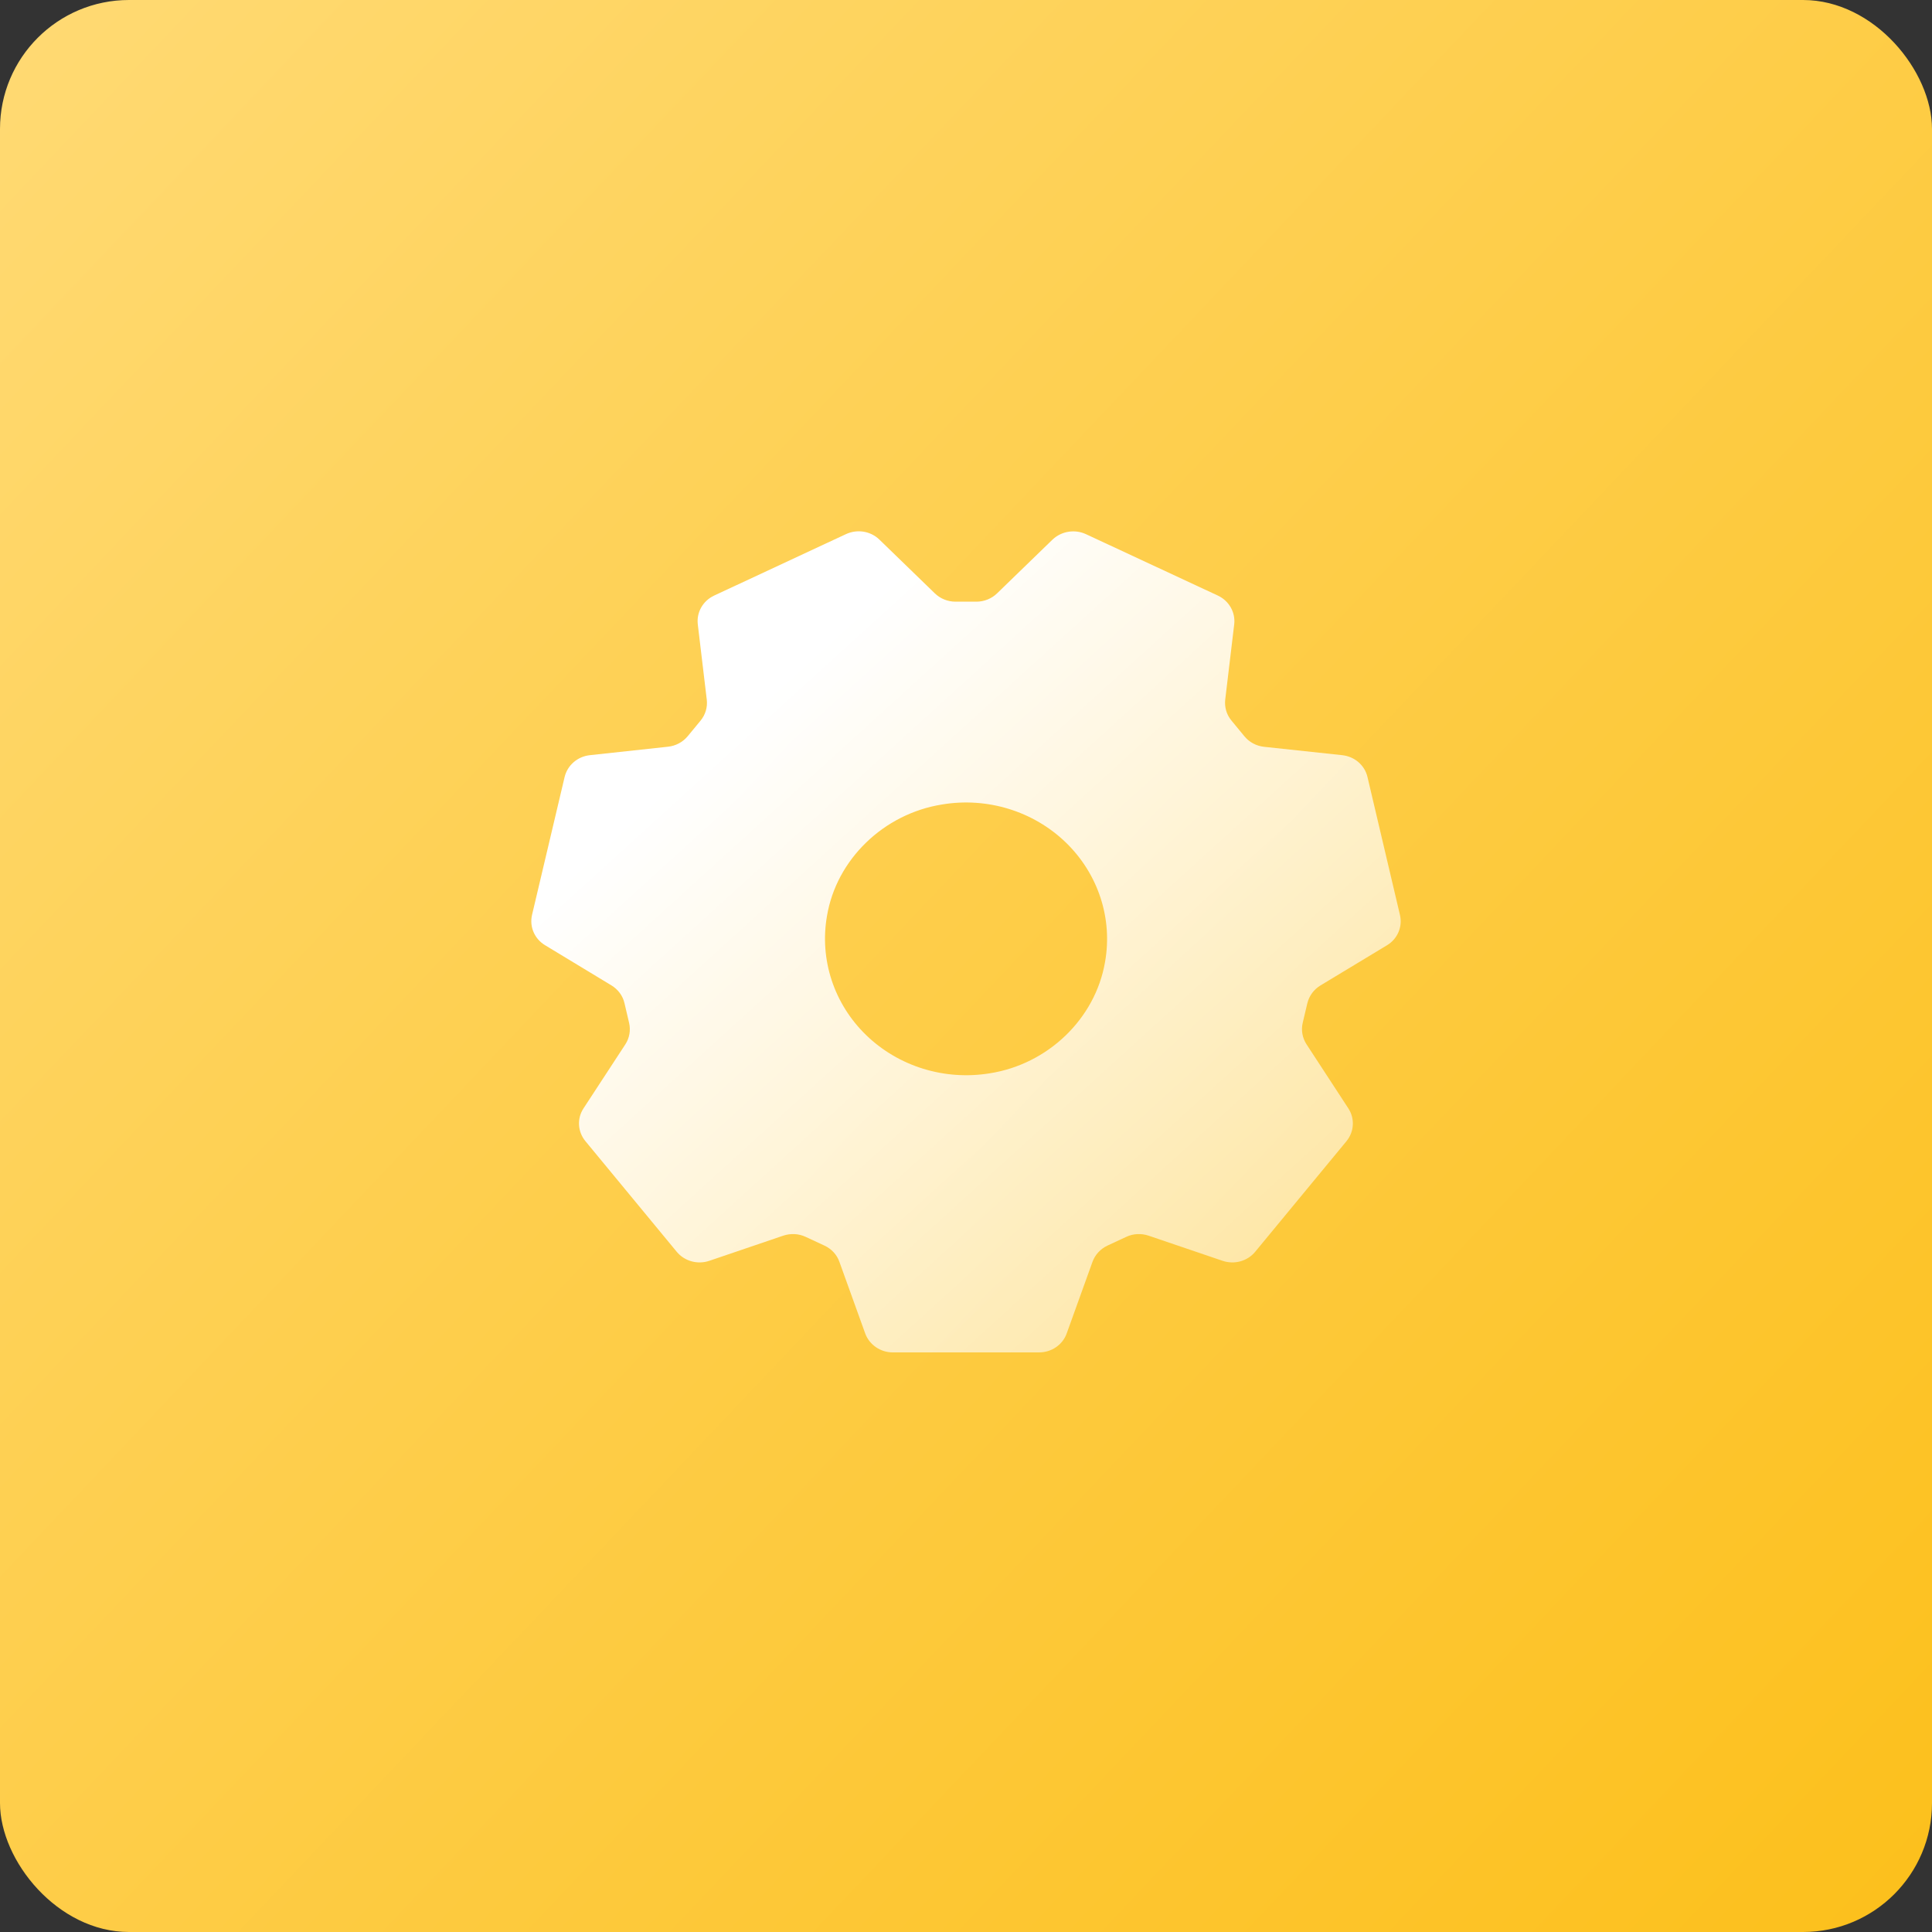
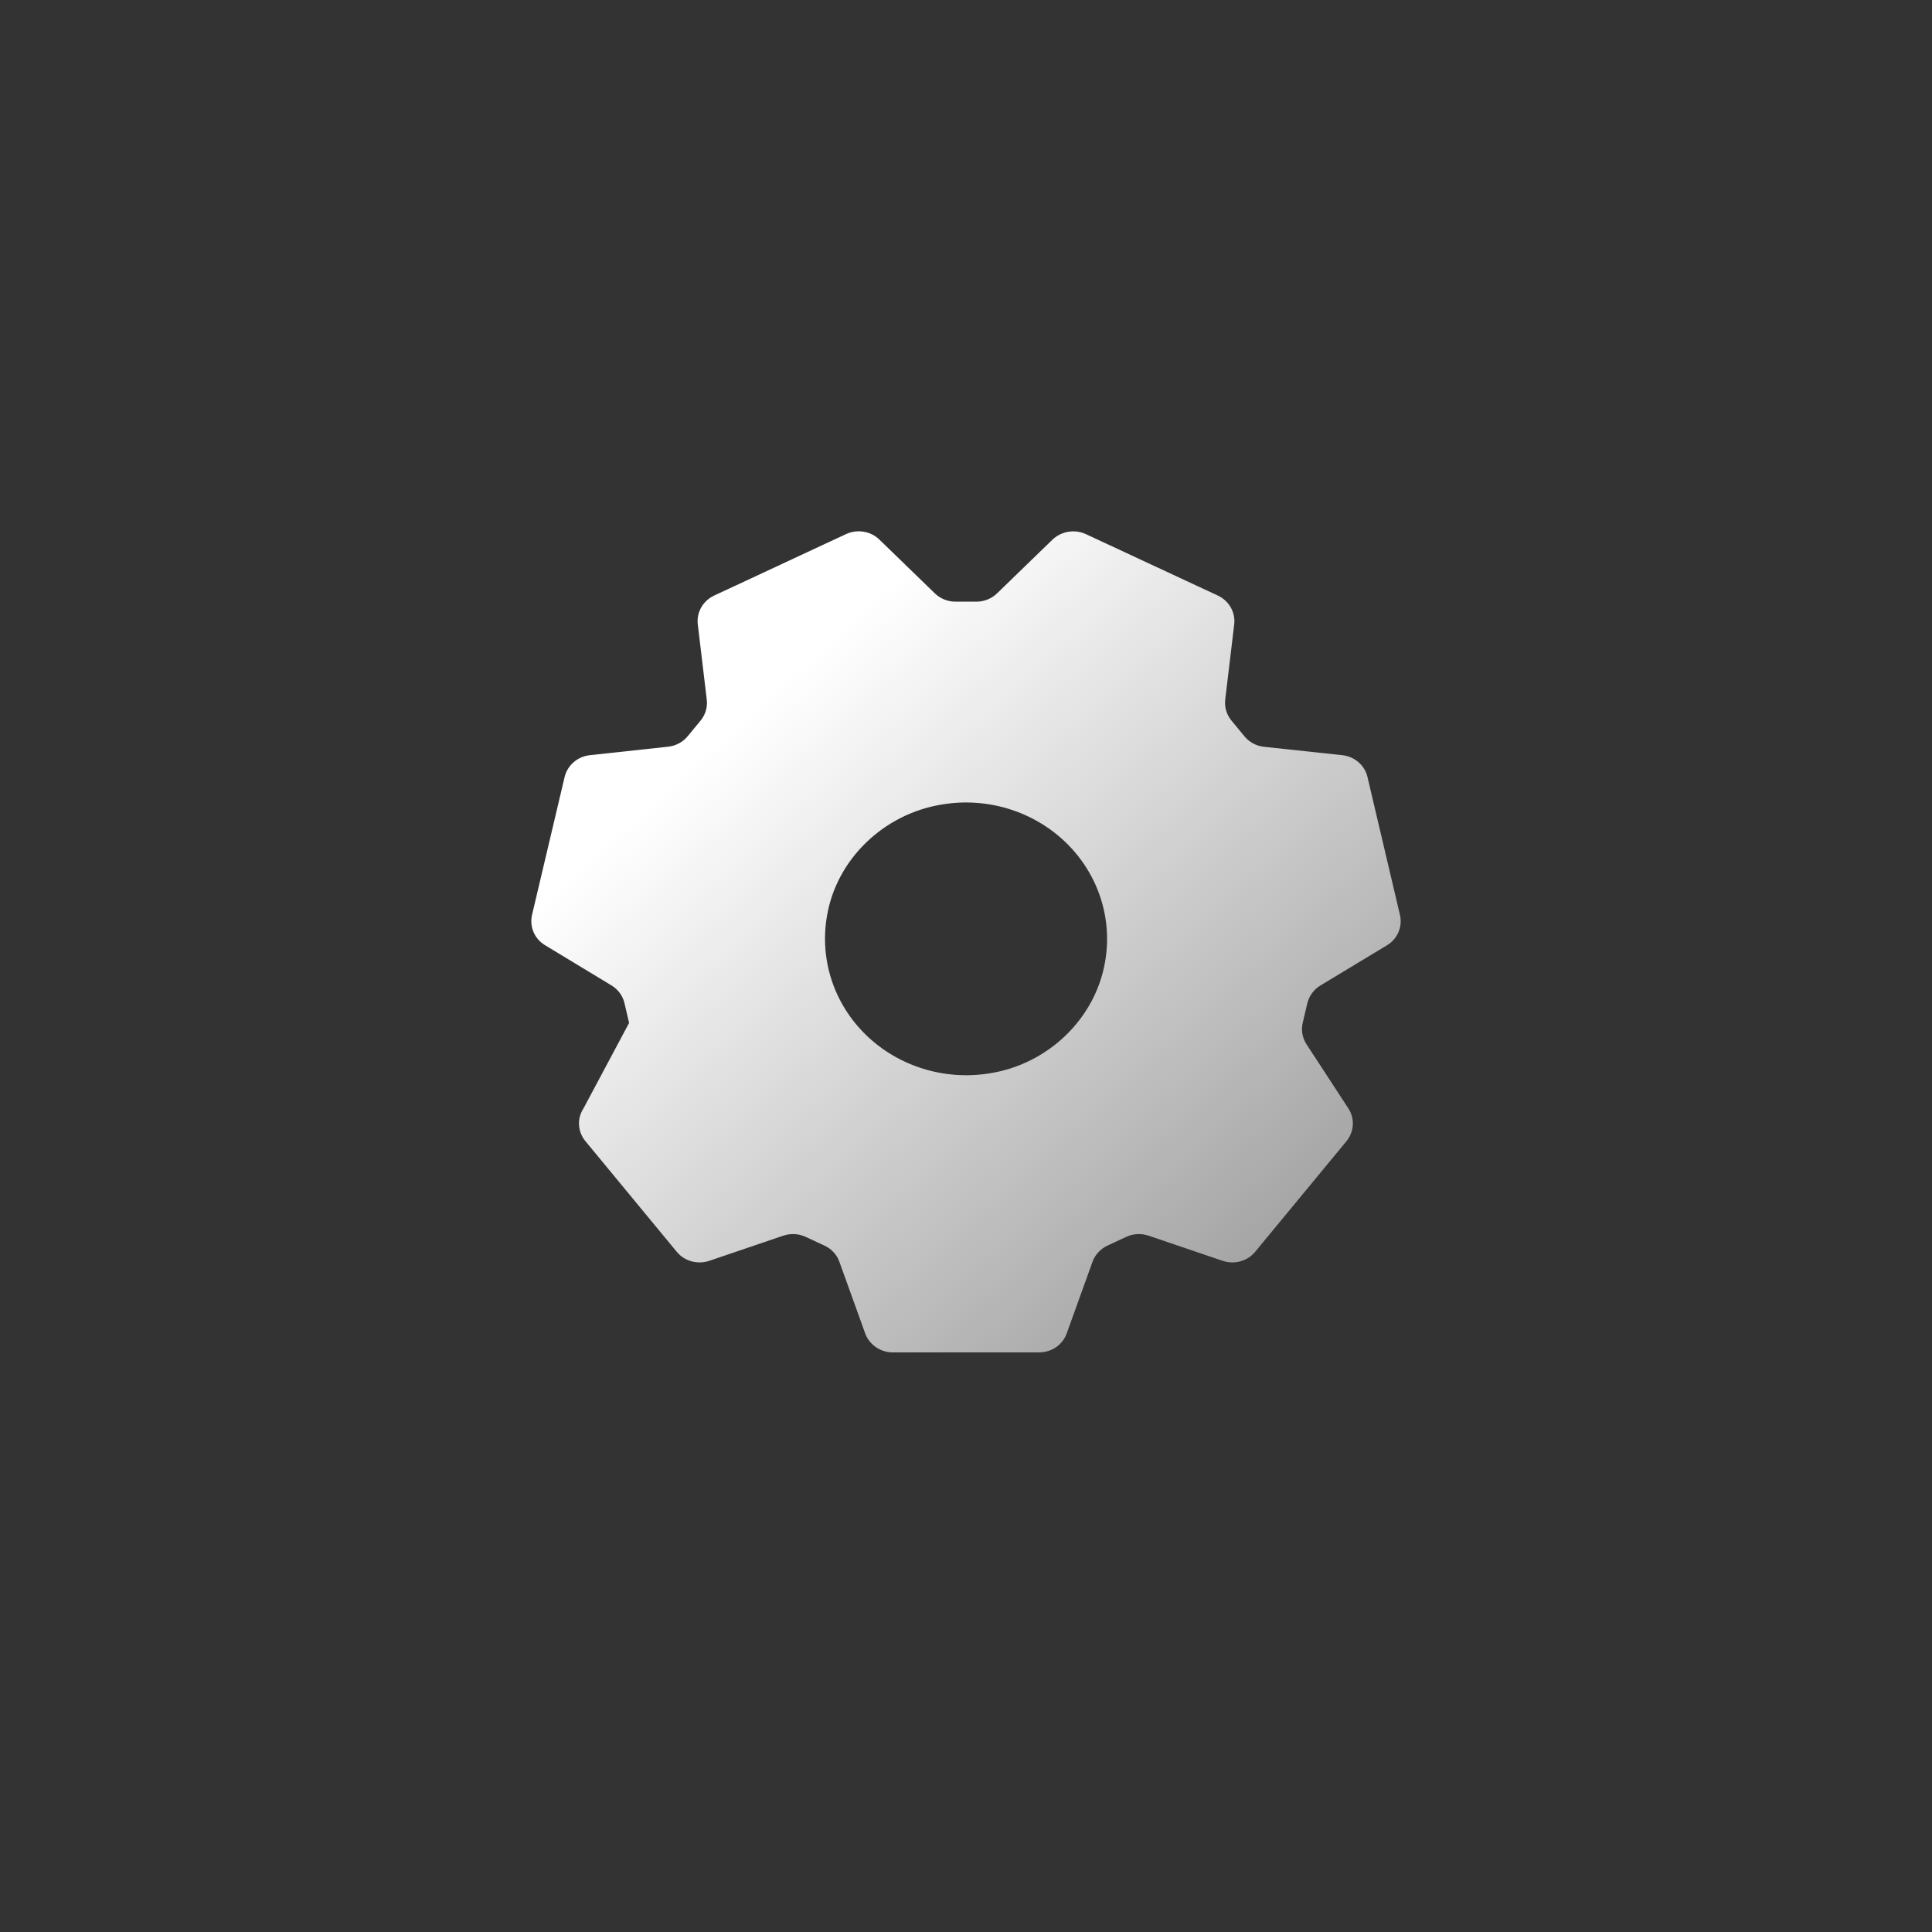
<svg xmlns="http://www.w3.org/2000/svg" width="40px" height="40px" viewBox="0 0 40 40" version="1.1">
  <rect x="0" y="0" width="40" height="40" fill="#333333" stroke="none" />
  <title>icon-i/industry</title>
  <desc>Created with Sketch.</desc>
  <defs>
    <linearGradient x1="0%" y1="0%" x2="112.753%" y2="106.887%" id="linearGradient-1">
      <stop stop-color="#FFDA74" offset="0%" />
      <stop stop-color="#FCBD12" offset="100%" />
    </linearGradient>
    <linearGradient x1="22.786%" y1="24.458%" x2="116.782%" y2="121.186%" id="linearGradient-2">
      <stop stop-color="#FFFFFF" offset="0%" />
      <stop stop-color="#FFFFFF" stop-opacity="0.323" offset="100%" />
    </linearGradient>
  </defs>
  <g id="服务范围" stroke="none" stroke-width="1" fill="none" fill-rule="evenodd">
    <g id="NetSuite" transform="translate(-560, -3209)">
      <g id="编组-6" transform="translate(120, 2932)">
        <g id="icon-i/industry" transform="translate(440, 277)">
-           <rect id="矩形" fill="url(#linearGradient-1)" x="0" y="0" width="40" height="40" rx="2.67" />
          <g id="设置" transform="translate(10, 10)" fill-rule="nonzero">
            <rect id="矩形" fill="#000000" opacity="0" x="0" y="0" width="20" height="20" />
-             <path d="M10.49,12.222 C9.556,12.374 8.605,12.08 7.936,11.434 C7.266,10.787 6.964,9.865 7.122,8.963 C7.318,7.794 8.294,6.849 9.504,6.656 C10.44,6.499 11.395,6.794 12.066,7.442 C12.738,8.093 13.04,9.017 12.878,9.921 C12.675,11.092 11.699,12.033 10.49,12.222 M17.34,10.402 L18.716,9.571 C18.935,9.439 19.041,9.188 18.985,8.945 L18.312,6.086 C18.255,5.843 18.045,5.662 17.788,5.635 L16.172,5.462 C16.012,5.445 15.866,5.367 15.766,5.246 L15.494,4.916 C15.394,4.795 15.349,4.639 15.367,4.484 L15.553,2.926 C15.582,2.679 15.447,2.44 15.215,2.331 L12.483,1.059 C12.252,0.952 11.975,0.997 11.791,1.172 L10.644,2.284 C10.532,2.393 10.377,2.457 10.215,2.457 L9.783,2.457 C9.623,2.457 9.468,2.395 9.354,2.284 L8.207,1.172 C8.025,0.995 7.748,0.95 7.514,1.059 L4.785,2.331 C4.553,2.44 4.418,2.677 4.447,2.926 L4.633,4.486 C4.651,4.641 4.606,4.795 4.506,4.918 L4.237,5.244 C4.136,5.365 3.99,5.443 3.83,5.46 L2.214,5.635 C1.957,5.662 1.749,5.843 1.69,6.086 L1.015,8.943 C0.959,9.186 1.065,9.437 1.284,9.569 L2.66,10.402 C2.796,10.485 2.894,10.616 2.929,10.769 L3.025,11.178 C3.06,11.331 3.033,11.489 2.948,11.621 L2.08,12.949 C1.943,13.158 1.959,13.43 2.12,13.626 L4.011,15.917 C4.172,16.112 4.443,16.186 4.685,16.104 L6.217,15.583 C6.37,15.532 6.536,15.54 6.68,15.608 L7.07,15.789 C7.216,15.857 7.327,15.977 7.379,16.125 L7.913,17.607 C7.998,17.841 8.228,18 8.484,18 L11.514,18 C11.772,18 12.002,17.841 12.085,17.607 L12.619,16.125 C12.671,15.979 12.784,15.857 12.928,15.789 L13.318,15.608 C13.461,15.54 13.628,15.532 13.78,15.583 L15.313,16.104 C15.557,16.186 15.826,16.112 15.987,15.917 L17.878,13.626 C18.038,13.43 18.053,13.158 17.917,12.949 L17.05,11.621 C16.965,11.489 16.935,11.331 16.971,11.178 L17.067,10.771 C17.106,10.616 17.202,10.485 17.34,10.402" id="形状" fill="url(#linearGradient-2)" />
+             <path d="M10.49,12.222 C9.556,12.374 8.605,12.08 7.936,11.434 C7.266,10.787 6.964,9.865 7.122,8.963 C7.318,7.794 8.294,6.849 9.504,6.656 C10.44,6.499 11.395,6.794 12.066,7.442 C12.738,8.093 13.04,9.017 12.878,9.921 C12.675,11.092 11.699,12.033 10.49,12.222 M17.34,10.402 L18.716,9.571 C18.935,9.439 19.041,9.188 18.985,8.945 L18.312,6.086 C18.255,5.843 18.045,5.662 17.788,5.635 L16.172,5.462 C16.012,5.445 15.866,5.367 15.766,5.246 L15.494,4.916 C15.394,4.795 15.349,4.639 15.367,4.484 L15.553,2.926 C15.582,2.679 15.447,2.44 15.215,2.331 L12.483,1.059 C12.252,0.952 11.975,0.997 11.791,1.172 L10.644,2.284 C10.532,2.393 10.377,2.457 10.215,2.457 L9.783,2.457 C9.623,2.457 9.468,2.395 9.354,2.284 L8.207,1.172 C8.025,0.995 7.748,0.95 7.514,1.059 L4.785,2.331 C4.553,2.44 4.418,2.677 4.447,2.926 L4.633,4.486 C4.651,4.641 4.606,4.795 4.506,4.918 L4.237,5.244 C4.136,5.365 3.99,5.443 3.83,5.46 L2.214,5.635 C1.957,5.662 1.749,5.843 1.69,6.086 L1.015,8.943 C0.959,9.186 1.065,9.437 1.284,9.569 L2.66,10.402 C2.796,10.485 2.894,10.616 2.929,10.769 L3.025,11.178 L2.08,12.949 C1.943,13.158 1.959,13.43 2.12,13.626 L4.011,15.917 C4.172,16.112 4.443,16.186 4.685,16.104 L6.217,15.583 C6.37,15.532 6.536,15.54 6.68,15.608 L7.07,15.789 C7.216,15.857 7.327,15.977 7.379,16.125 L7.913,17.607 C7.998,17.841 8.228,18 8.484,18 L11.514,18 C11.772,18 12.002,17.841 12.085,17.607 L12.619,16.125 C12.671,15.979 12.784,15.857 12.928,15.789 L13.318,15.608 C13.461,15.54 13.628,15.532 13.78,15.583 L15.313,16.104 C15.557,16.186 15.826,16.112 15.987,15.917 L17.878,13.626 C18.038,13.43 18.053,13.158 17.917,12.949 L17.05,11.621 C16.965,11.489 16.935,11.331 16.971,11.178 L17.067,10.771 C17.106,10.616 17.202,10.485 17.34,10.402" id="形状" fill="url(#linearGradient-2)" />
          </g>
        </g>
      </g>
    </g>
  </g>
</svg>